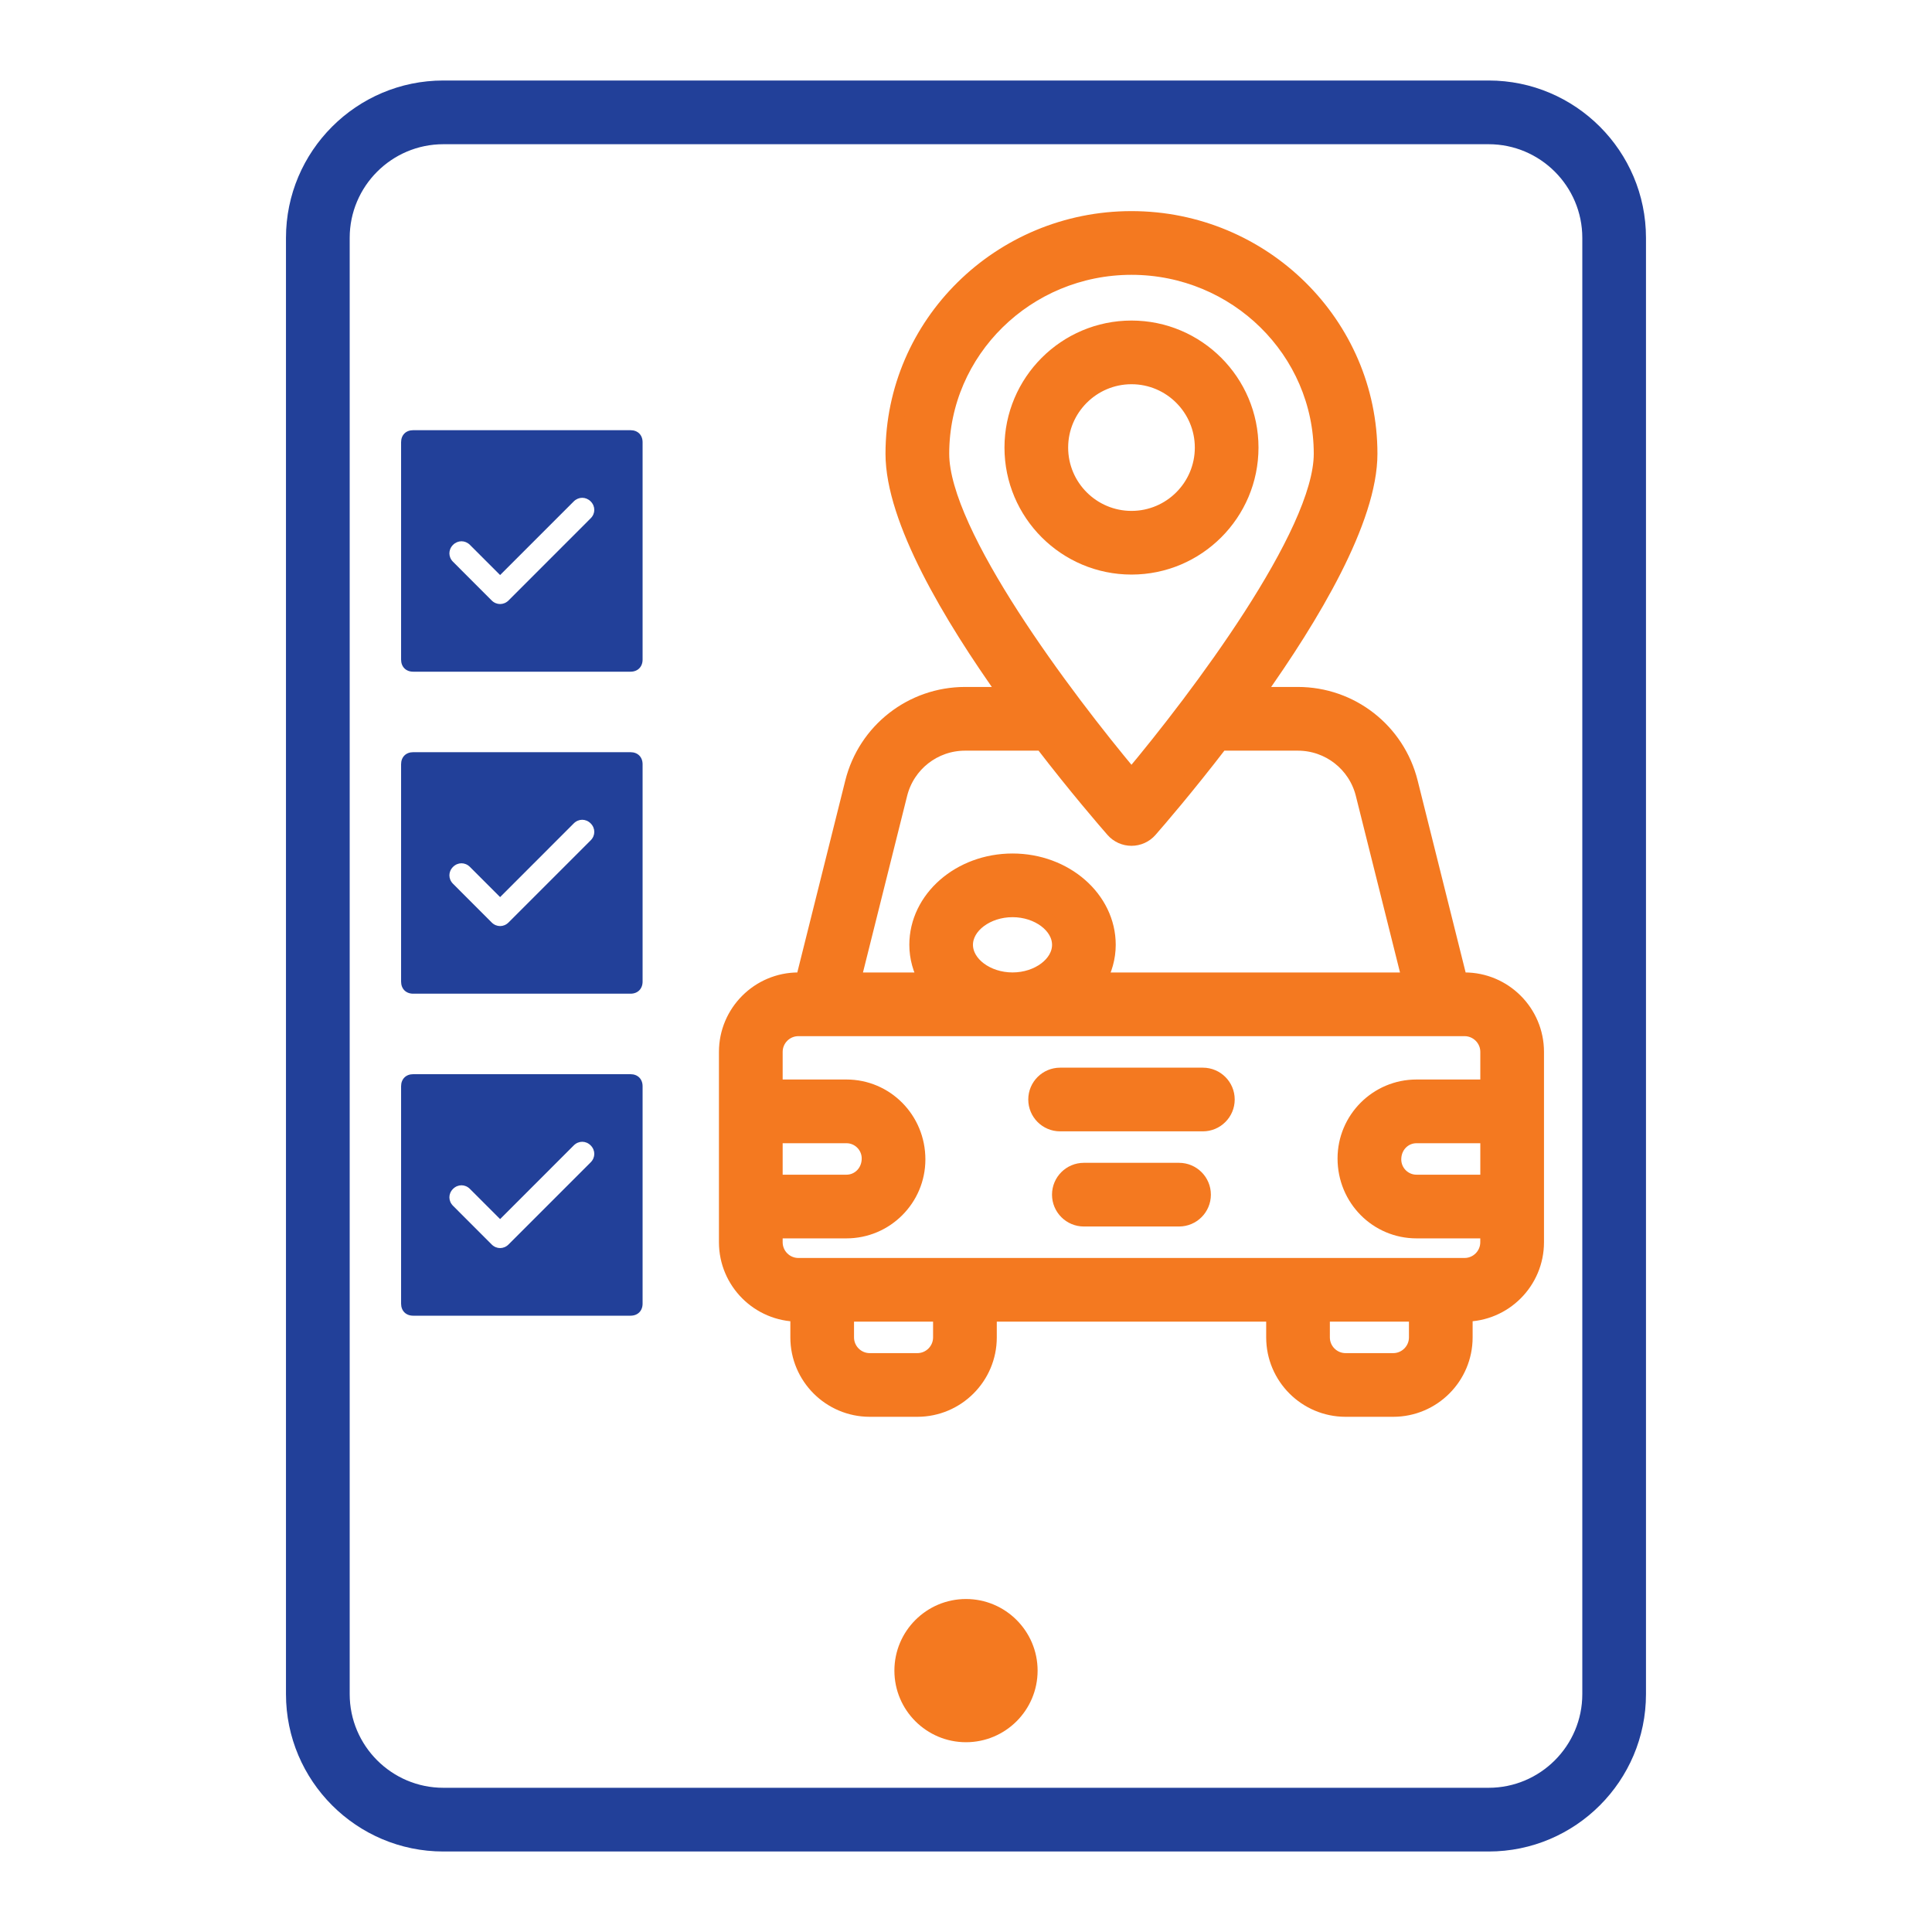
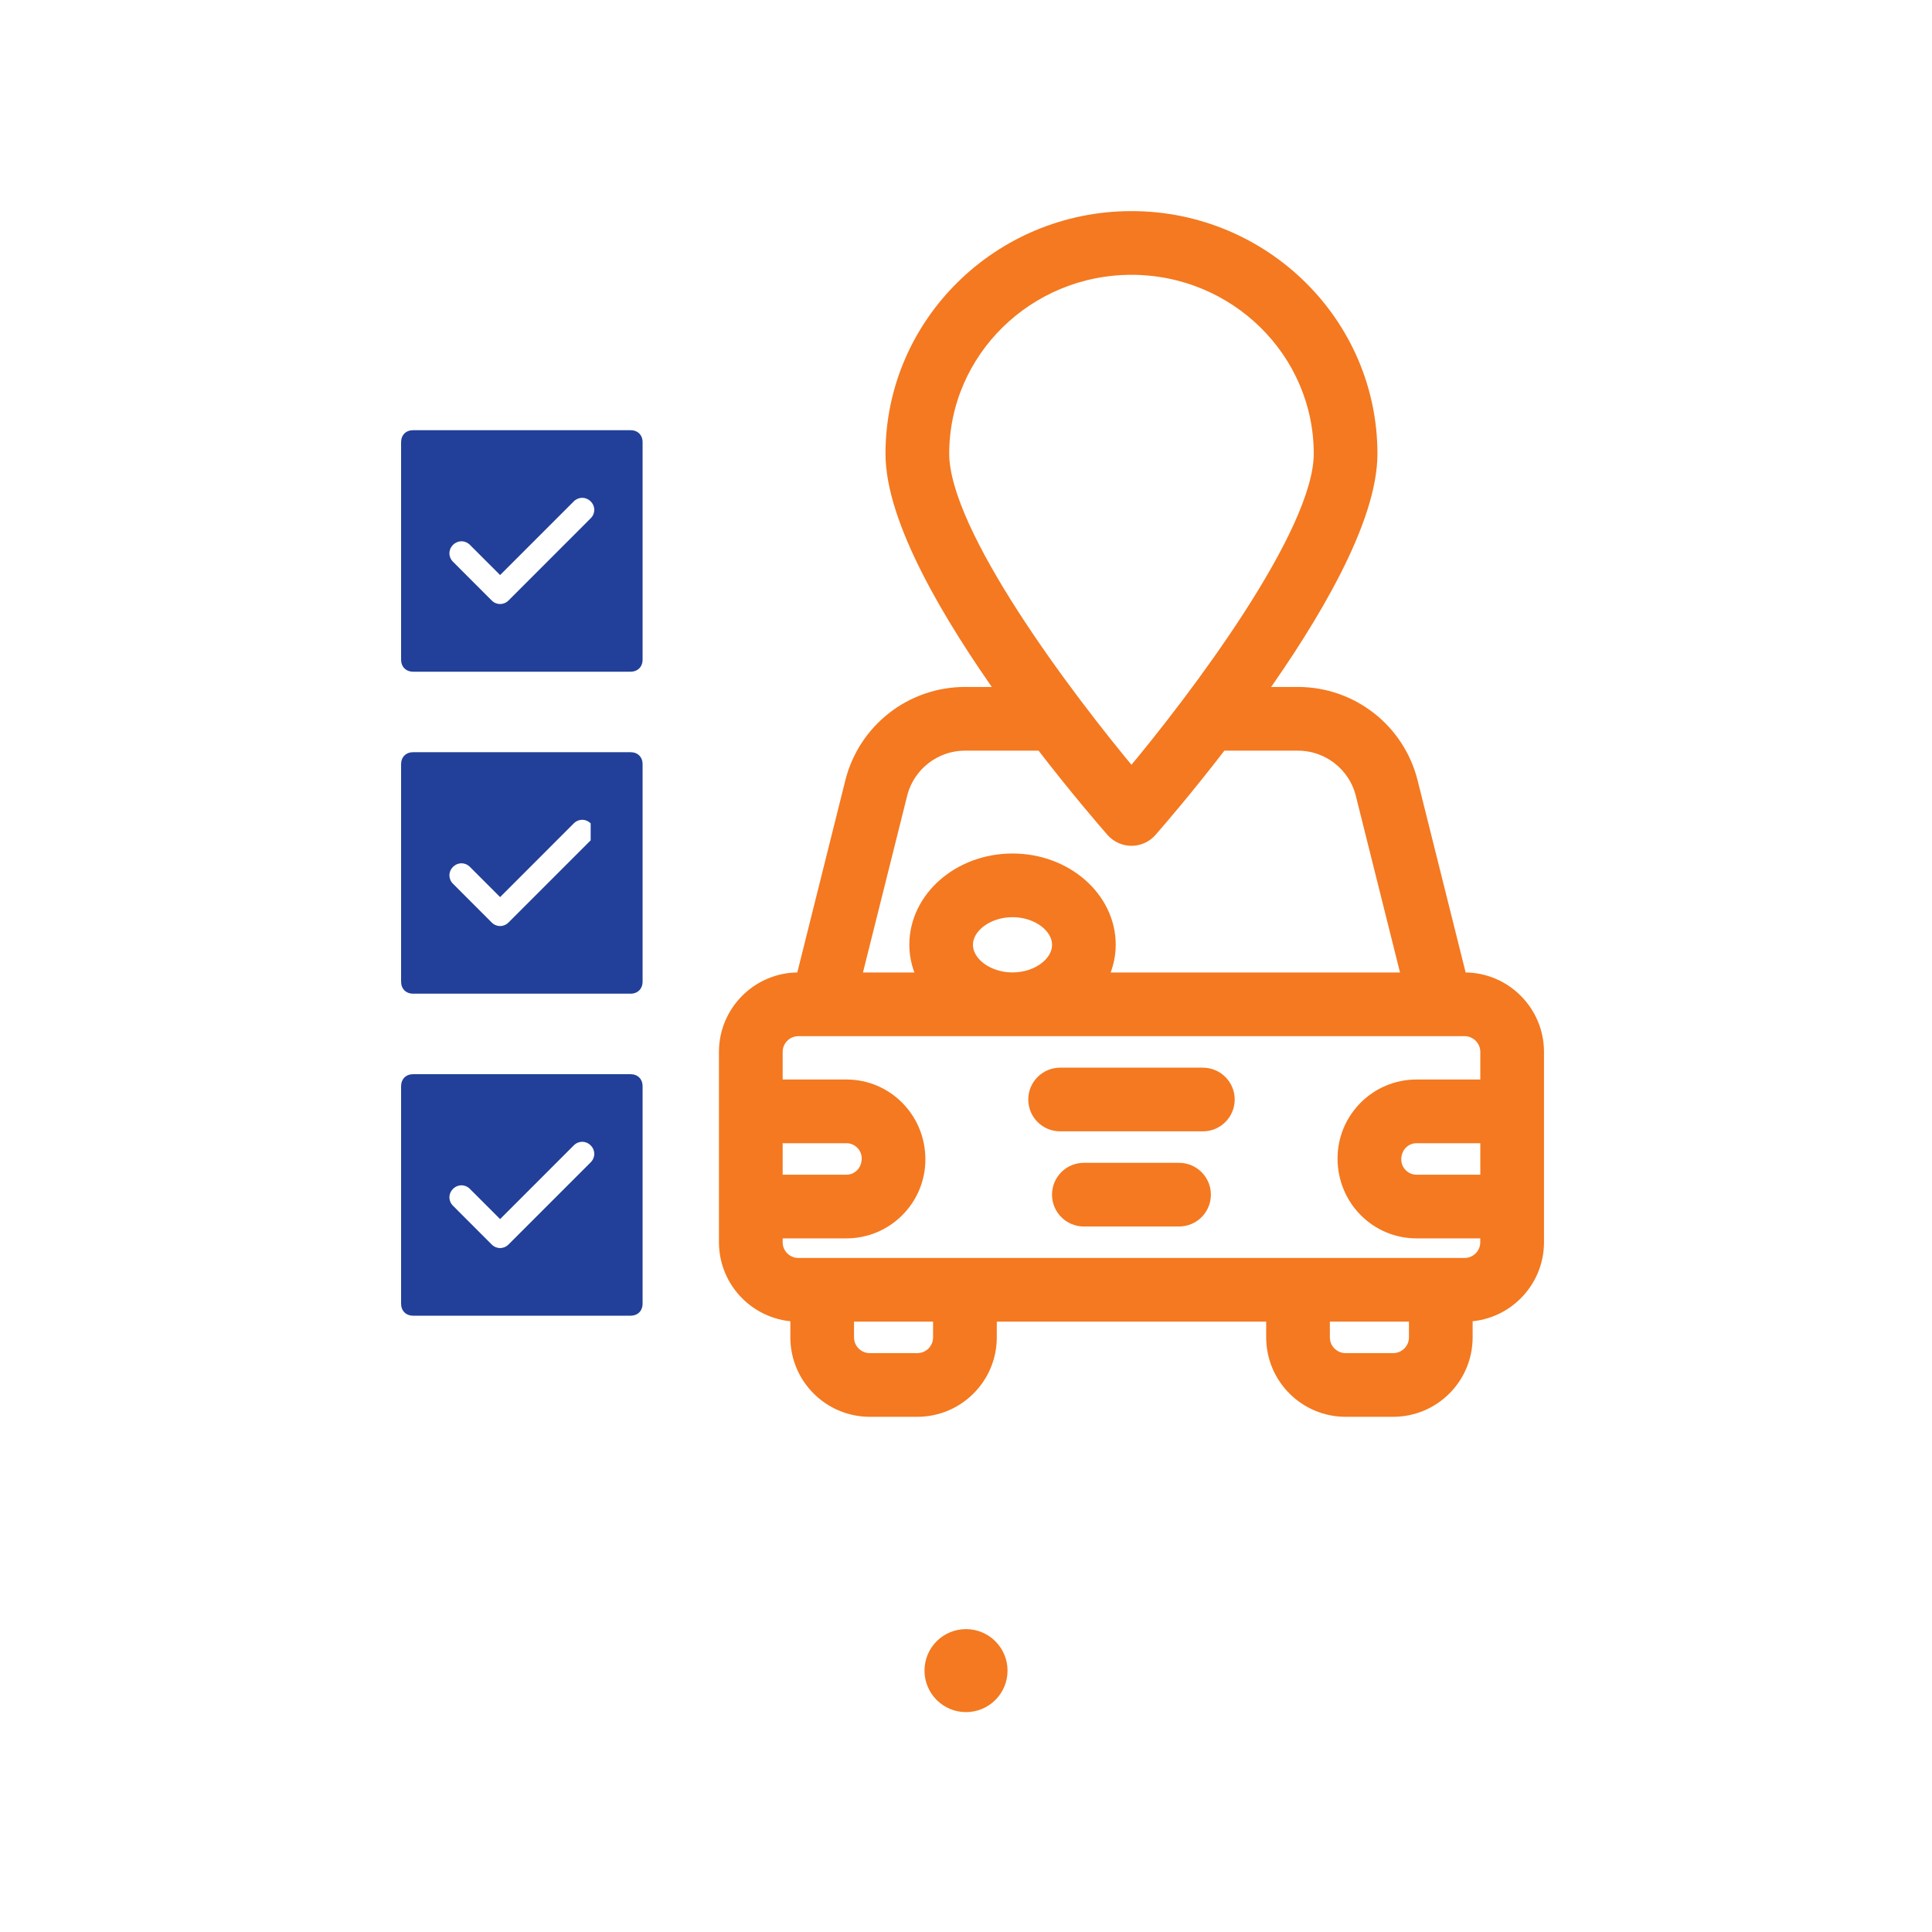
<svg xmlns="http://www.w3.org/2000/svg" width="48" height="48" viewBox="0 0 48 48" fill="none">
-   <path d="M36.985 46H11.015C8.859 46 7.105 44.246 7.105 42.09V5.91C7.105 3.754 8.859 2 11.015 2H36.985C39.141 2 40.894 3.754 40.894 5.91V42.09C40.894 44.246 39.141 46 36.985 46ZM11.015 3.583C9.732 3.583 8.688 4.627 8.688 5.91V42.09C8.688 43.373 9.732 44.417 11.015 44.417H36.985C38.267 44.417 39.312 43.373 39.312 42.09V5.91C39.312 4.627 38.267 3.583 36.985 3.583H11.015Z" fill="#224099" />
  <path d="M25.032 41.506C25.032 42.075 24.57 42.537 24 42.537C23.431 42.537 22.969 42.076 22.969 41.506C22.969 40.936 23.43 40.475 24 40.475C24.569 40.475 25.032 40.937 25.032 41.506Z" fill="#F47920" />
-   <path d="M24 43.285C23.018 43.285 22.221 42.488 22.221 41.506C22.221 40.525 23.018 39.727 24 39.727C24.981 39.727 25.779 40.525 25.779 41.506C25.779 42.488 24.981 43.285 24 43.285ZM24 41.222C23.844 41.222 23.716 41.349 23.716 41.506C23.716 41.663 23.843 41.79 24 41.79C24.157 41.79 24.284 41.663 24.284 41.506C24.284 41.349 24.157 41.222 24 41.222Z" fill="#F47920" />
  <path d="M26.928 29.09H29.293C29.619 29.09 29.884 29.354 29.884 29.681C29.884 30.008 29.619 30.272 29.293 30.272H26.928C26.602 30.272 26.337 30.007 26.337 29.681C26.337 29.354 26.602 29.09 26.928 29.09Z" fill="#F47920" stroke="#F47920" stroke-width="0.4" />
  <path d="M29.885 27.908H26.338C26.011 27.908 25.747 27.643 25.747 27.317C25.747 26.99 26.012 26.726 26.338 26.726H29.885C30.211 26.726 30.476 26.99 30.476 27.317C30.476 27.643 30.211 27.908 29.885 27.908Z" fill="#F47920" stroke="#F47920" stroke-width="0.4" />
  <path d="M35.027 19.44L36.257 24.36H36.387C37.365 24.36 38.16 25.156 38.16 26.134V30.863C38.16 31.841 37.365 32.636 36.387 32.636V33.227C36.387 34.205 35.592 35 34.614 35H33.431C32.453 35 31.658 34.205 31.658 33.227V32.636H24.565V33.227C24.565 34.205 23.769 35 22.791 35H21.609C20.631 35 19.836 34.205 19.836 33.227V32.636C18.858 32.636 18.062 31.841 18.062 30.863V26.134C18.062 25.156 18.858 24.36 19.836 24.36H19.965L21.195 19.44C21.515 18.161 22.66 17.267 23.978 17.267H25.027C23.625 15.301 22.2 12.906 22.2 11.274C22.2 8.06 24.852 5.445 28.111 5.445C31.371 5.445 34.022 8.06 34.022 11.274C34.022 12.906 32.598 15.301 31.196 17.267H32.244C33.563 17.267 34.707 18.161 35.027 19.44H35.027ZM36.978 28.203H35.193C34.873 28.203 34.614 28.462 34.614 28.805C34.614 29.125 34.873 29.385 35.193 29.385H36.978V28.203ZM32.84 33.227C32.84 33.553 33.105 33.818 33.431 33.818H34.614C34.939 33.818 35.205 33.553 35.205 33.227V32.636H32.84V33.227ZM21.018 33.227C21.018 33.553 21.283 33.818 21.609 33.818H22.791C23.117 33.818 23.382 33.553 23.382 33.227V32.636H21.018V33.227ZM19.245 29.385H21.03C21.349 29.385 21.609 29.125 21.609 28.782C21.609 28.462 21.349 28.203 21.03 28.203H19.245V29.385ZM19.836 25.543C19.51 25.543 19.245 25.808 19.245 26.134V27.02H21.03C22.001 27.02 22.791 27.811 22.791 28.805C22.791 29.777 22.001 30.567 21.03 30.567H19.245V30.863C19.245 31.189 19.51 31.454 19.836 31.454H36.386C36.712 31.454 36.977 31.189 36.977 30.863V30.567H35.192C34.221 30.567 33.431 29.777 33.431 28.782C33.431 27.811 34.221 27.02 35.192 27.02H36.978V26.134C36.978 25.808 36.712 25.543 36.386 25.543H19.836ZM26.338 23.474C26.338 22.993 25.797 22.587 25.156 22.587C24.515 22.587 23.973 22.993 23.973 23.474C23.974 23.955 24.515 24.36 25.156 24.36C25.797 24.36 26.338 23.955 26.338 23.474ZM32.84 11.275C32.84 8.712 30.719 6.628 28.111 6.628C25.504 6.628 23.383 8.712 23.383 11.274C23.383 13.265 26.47 17.356 28.111 19.314C29.753 17.357 32.84 13.265 32.84 11.274V11.275ZM30.321 18.45C29.469 19.56 28.75 20.392 28.556 20.613C28.444 20.741 28.281 20.814 28.111 20.814C27.942 20.814 27.779 20.741 27.667 20.613C27.474 20.392 26.754 19.56 25.901 18.45H23.978C23.203 18.45 22.531 18.975 22.343 19.727L21.184 24.361H23.029C22.881 24.091 22.792 23.793 22.792 23.474C22.792 22.333 23.852 21.405 25.156 21.405C26.46 21.405 27.52 22.333 27.52 23.474C27.52 23.792 27.431 24.091 27.283 24.361H35.039L33.88 19.727C33.692 18.975 33.019 18.45 32.245 18.45H30.321Z" fill="#F47920" stroke="#F47920" stroke-width="0.4" />
-   <path d="M25.156 11.12C25.156 9.49 26.482 8.164 28.112 8.164C29.741 8.164 31.067 9.49 31.067 11.12C31.067 12.749 29.741 14.075 28.112 14.075C26.482 14.075 25.156 12.749 25.156 11.12ZM29.885 11.12C29.885 10.142 29.09 9.346 28.112 9.346C27.134 9.346 26.338 10.142 26.338 11.12C26.338 12.098 27.134 12.893 28.112 12.893C29.09 12.893 29.885 12.098 29.885 11.12Z" fill="#F47920" stroke="#F47920" stroke-width="0.4" />
  <path d="M15.665 10.688H10.265C10.085 10.688 9.965 10.807 9.965 10.988V16.387C9.965 16.567 10.085 16.688 10.265 16.688H15.665C15.845 16.688 15.965 16.567 15.965 16.387V10.988C15.965 10.807 15.845 10.688 15.665 10.688ZM14.675 12.877L12.635 14.918C12.515 15.037 12.335 15.037 12.215 14.918L11.255 13.957C11.135 13.838 11.135 13.658 11.255 13.537C11.375 13.418 11.555 13.418 11.675 13.537L12.425 14.287L14.255 12.457C14.375 12.338 14.555 12.338 14.675 12.457C14.795 12.578 14.795 12.758 14.675 12.877Z" fill="#224099" />
-   <path d="M15.665 18.688H10.265C10.085 18.688 9.965 18.808 9.965 18.988V24.387C9.965 24.567 10.085 24.688 10.265 24.688H15.665C15.845 24.688 15.965 24.567 15.965 24.387V18.988C15.965 18.808 15.845 18.688 15.665 18.688ZM14.675 20.878L12.635 22.918C12.515 23.038 12.335 23.038 12.215 22.918L11.255 21.957C11.135 21.837 11.135 21.657 11.255 21.538C11.375 21.418 11.555 21.418 11.675 21.538L12.425 22.288L14.255 20.457C14.375 20.337 14.555 20.337 14.675 20.457C14.795 20.578 14.795 20.758 14.675 20.878Z" fill="#224099" />
+   <path d="M15.665 18.688H10.265C10.085 18.688 9.965 18.808 9.965 18.988V24.387C9.965 24.567 10.085 24.688 10.265 24.688H15.665C15.845 24.688 15.965 24.567 15.965 24.387V18.988C15.965 18.808 15.845 18.688 15.665 18.688ZM14.675 20.878L12.635 22.918C12.515 23.038 12.335 23.038 12.215 22.918L11.255 21.957C11.135 21.837 11.135 21.657 11.255 21.538C11.375 21.418 11.555 21.418 11.675 21.538L12.425 22.288L14.255 20.457C14.375 20.337 14.555 20.337 14.675 20.457Z" fill="#224099" />
  <path d="M15.665 26.688H10.265C10.085 26.688 9.965 26.808 9.965 26.988V32.388C9.965 32.568 10.085 32.688 10.265 32.688H15.665C15.845 32.688 15.965 32.568 15.965 32.388V26.988C15.965 26.808 15.845 26.688 15.665 26.688ZM14.675 28.878L12.635 30.918C12.515 31.038 12.335 31.038 12.215 30.918L11.255 29.957C11.135 29.837 11.135 29.657 11.255 29.538C11.375 29.418 11.555 29.418 11.675 29.538L12.425 30.288L14.255 28.457C14.375 28.337 14.555 28.337 14.675 28.457C14.795 28.578 14.795 28.758 14.675 28.878Z" fill="#224099" />
</svg>